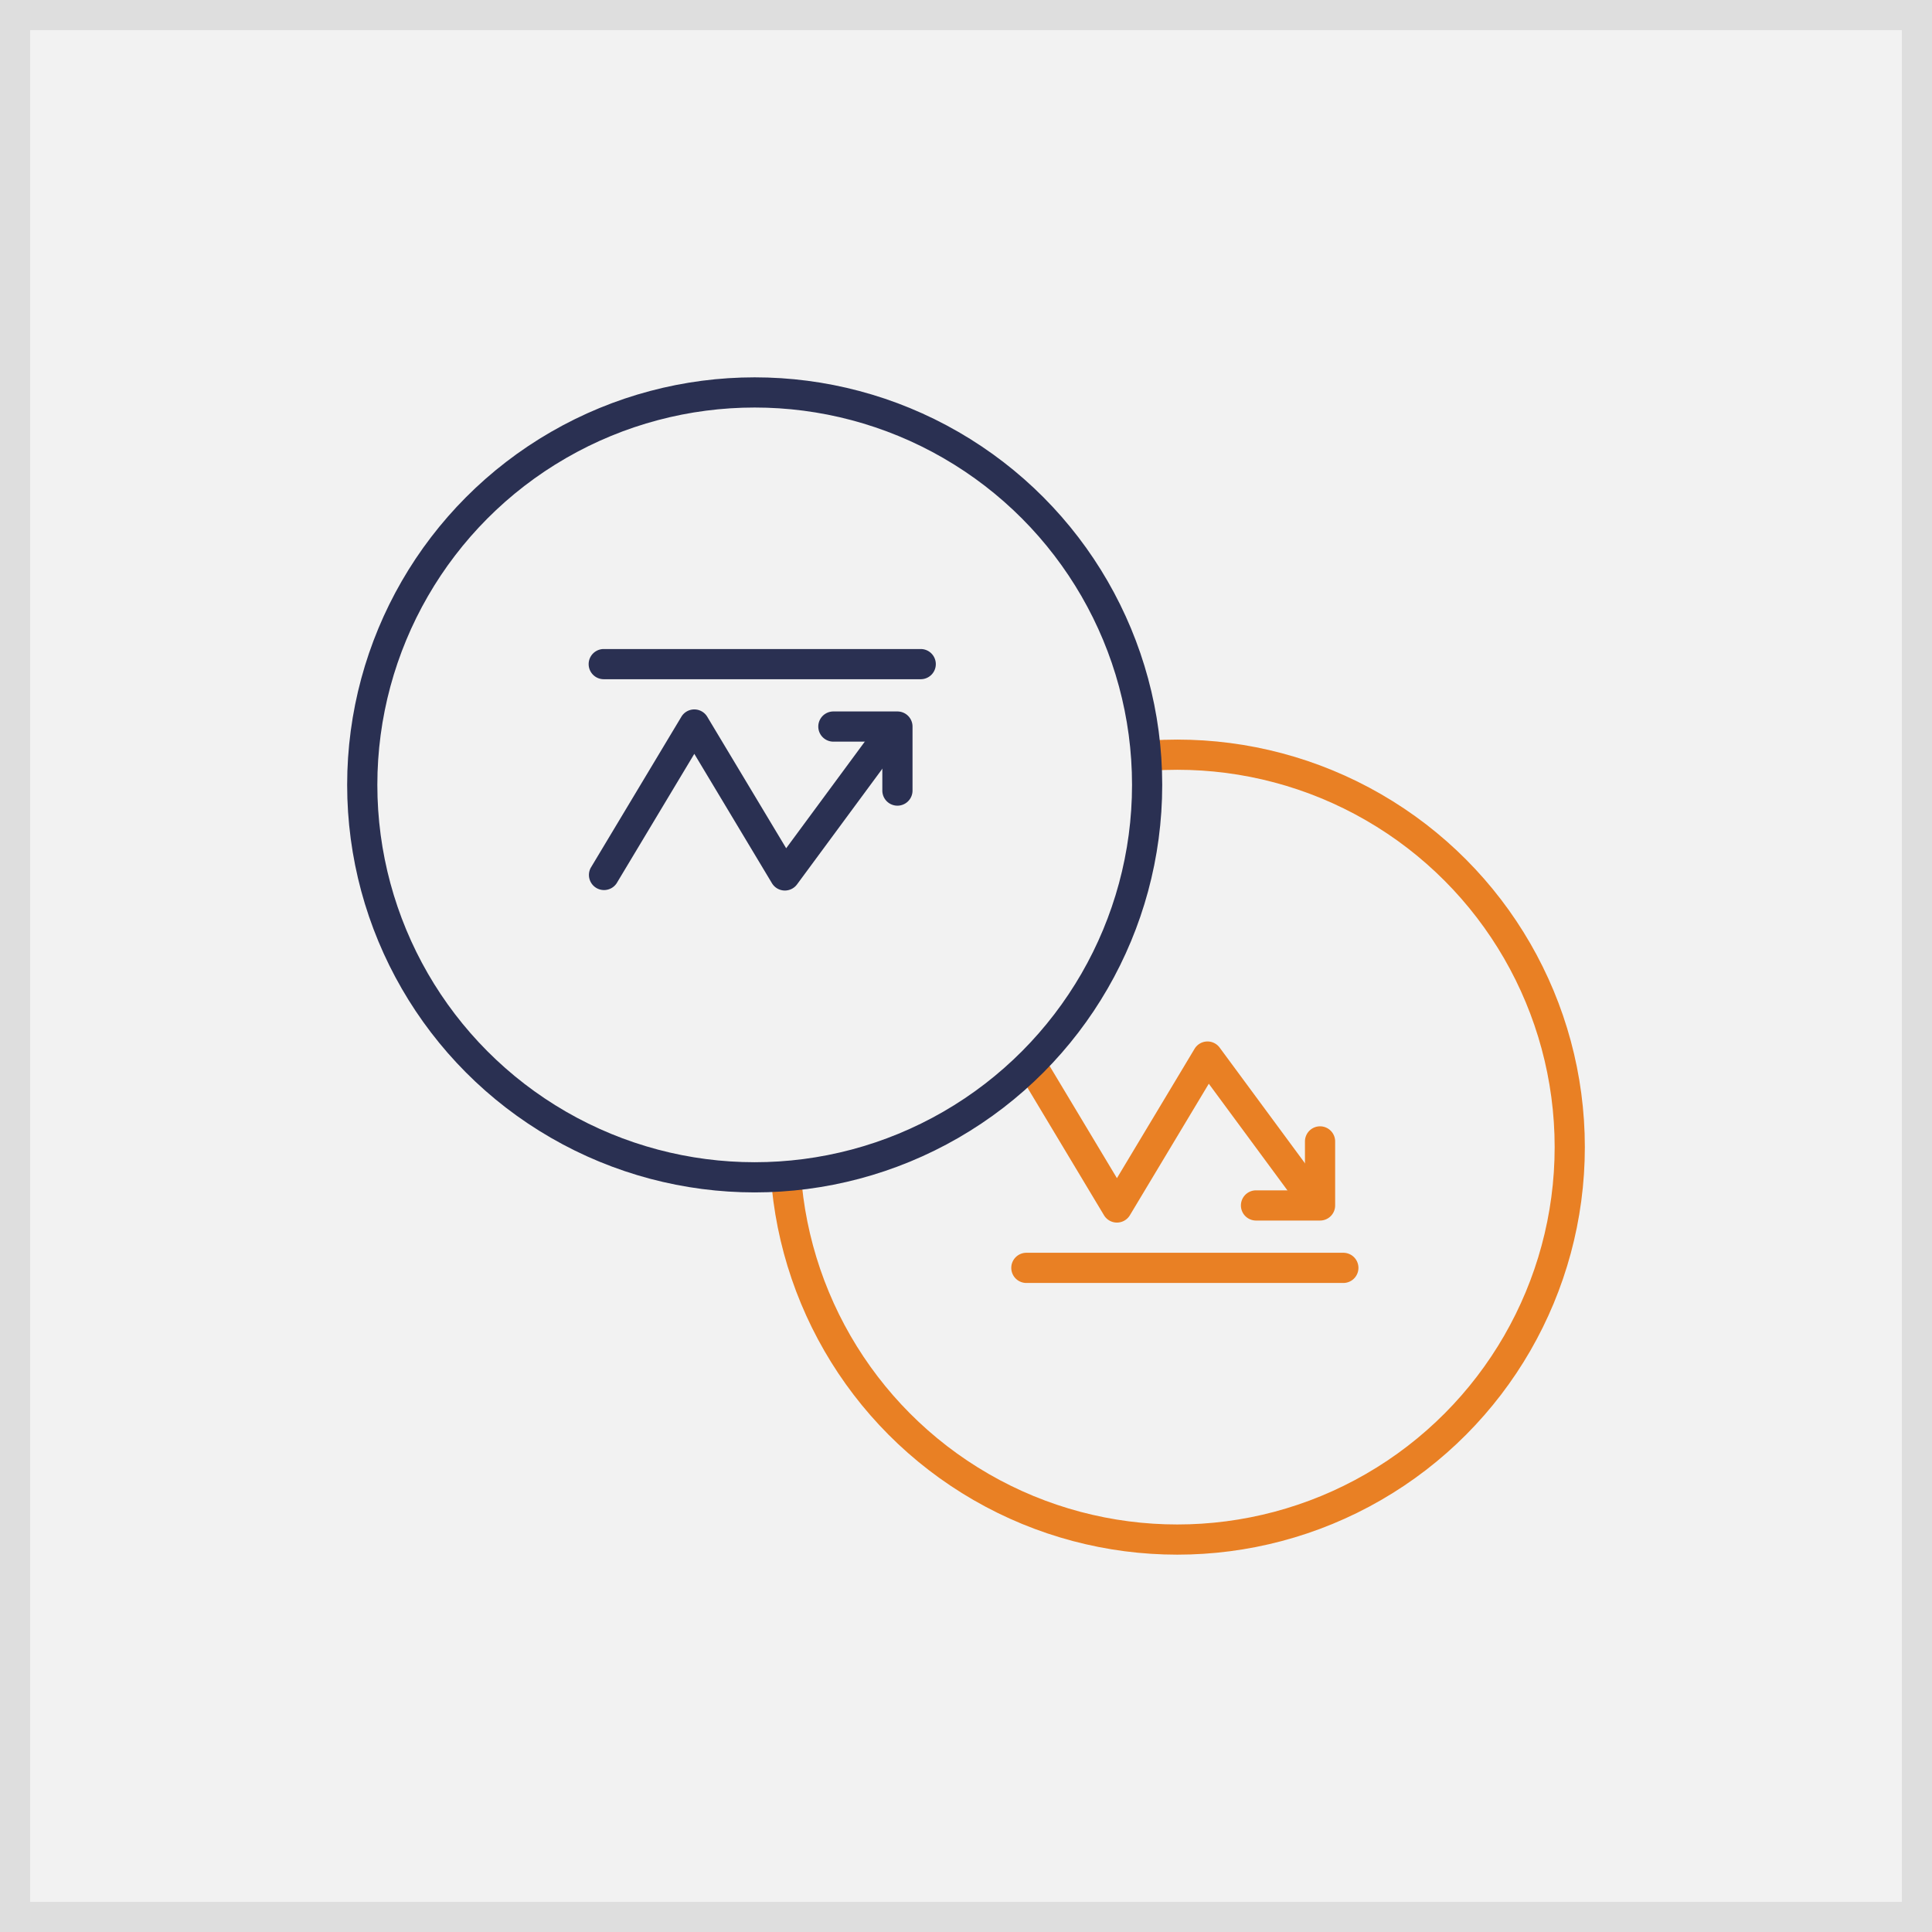
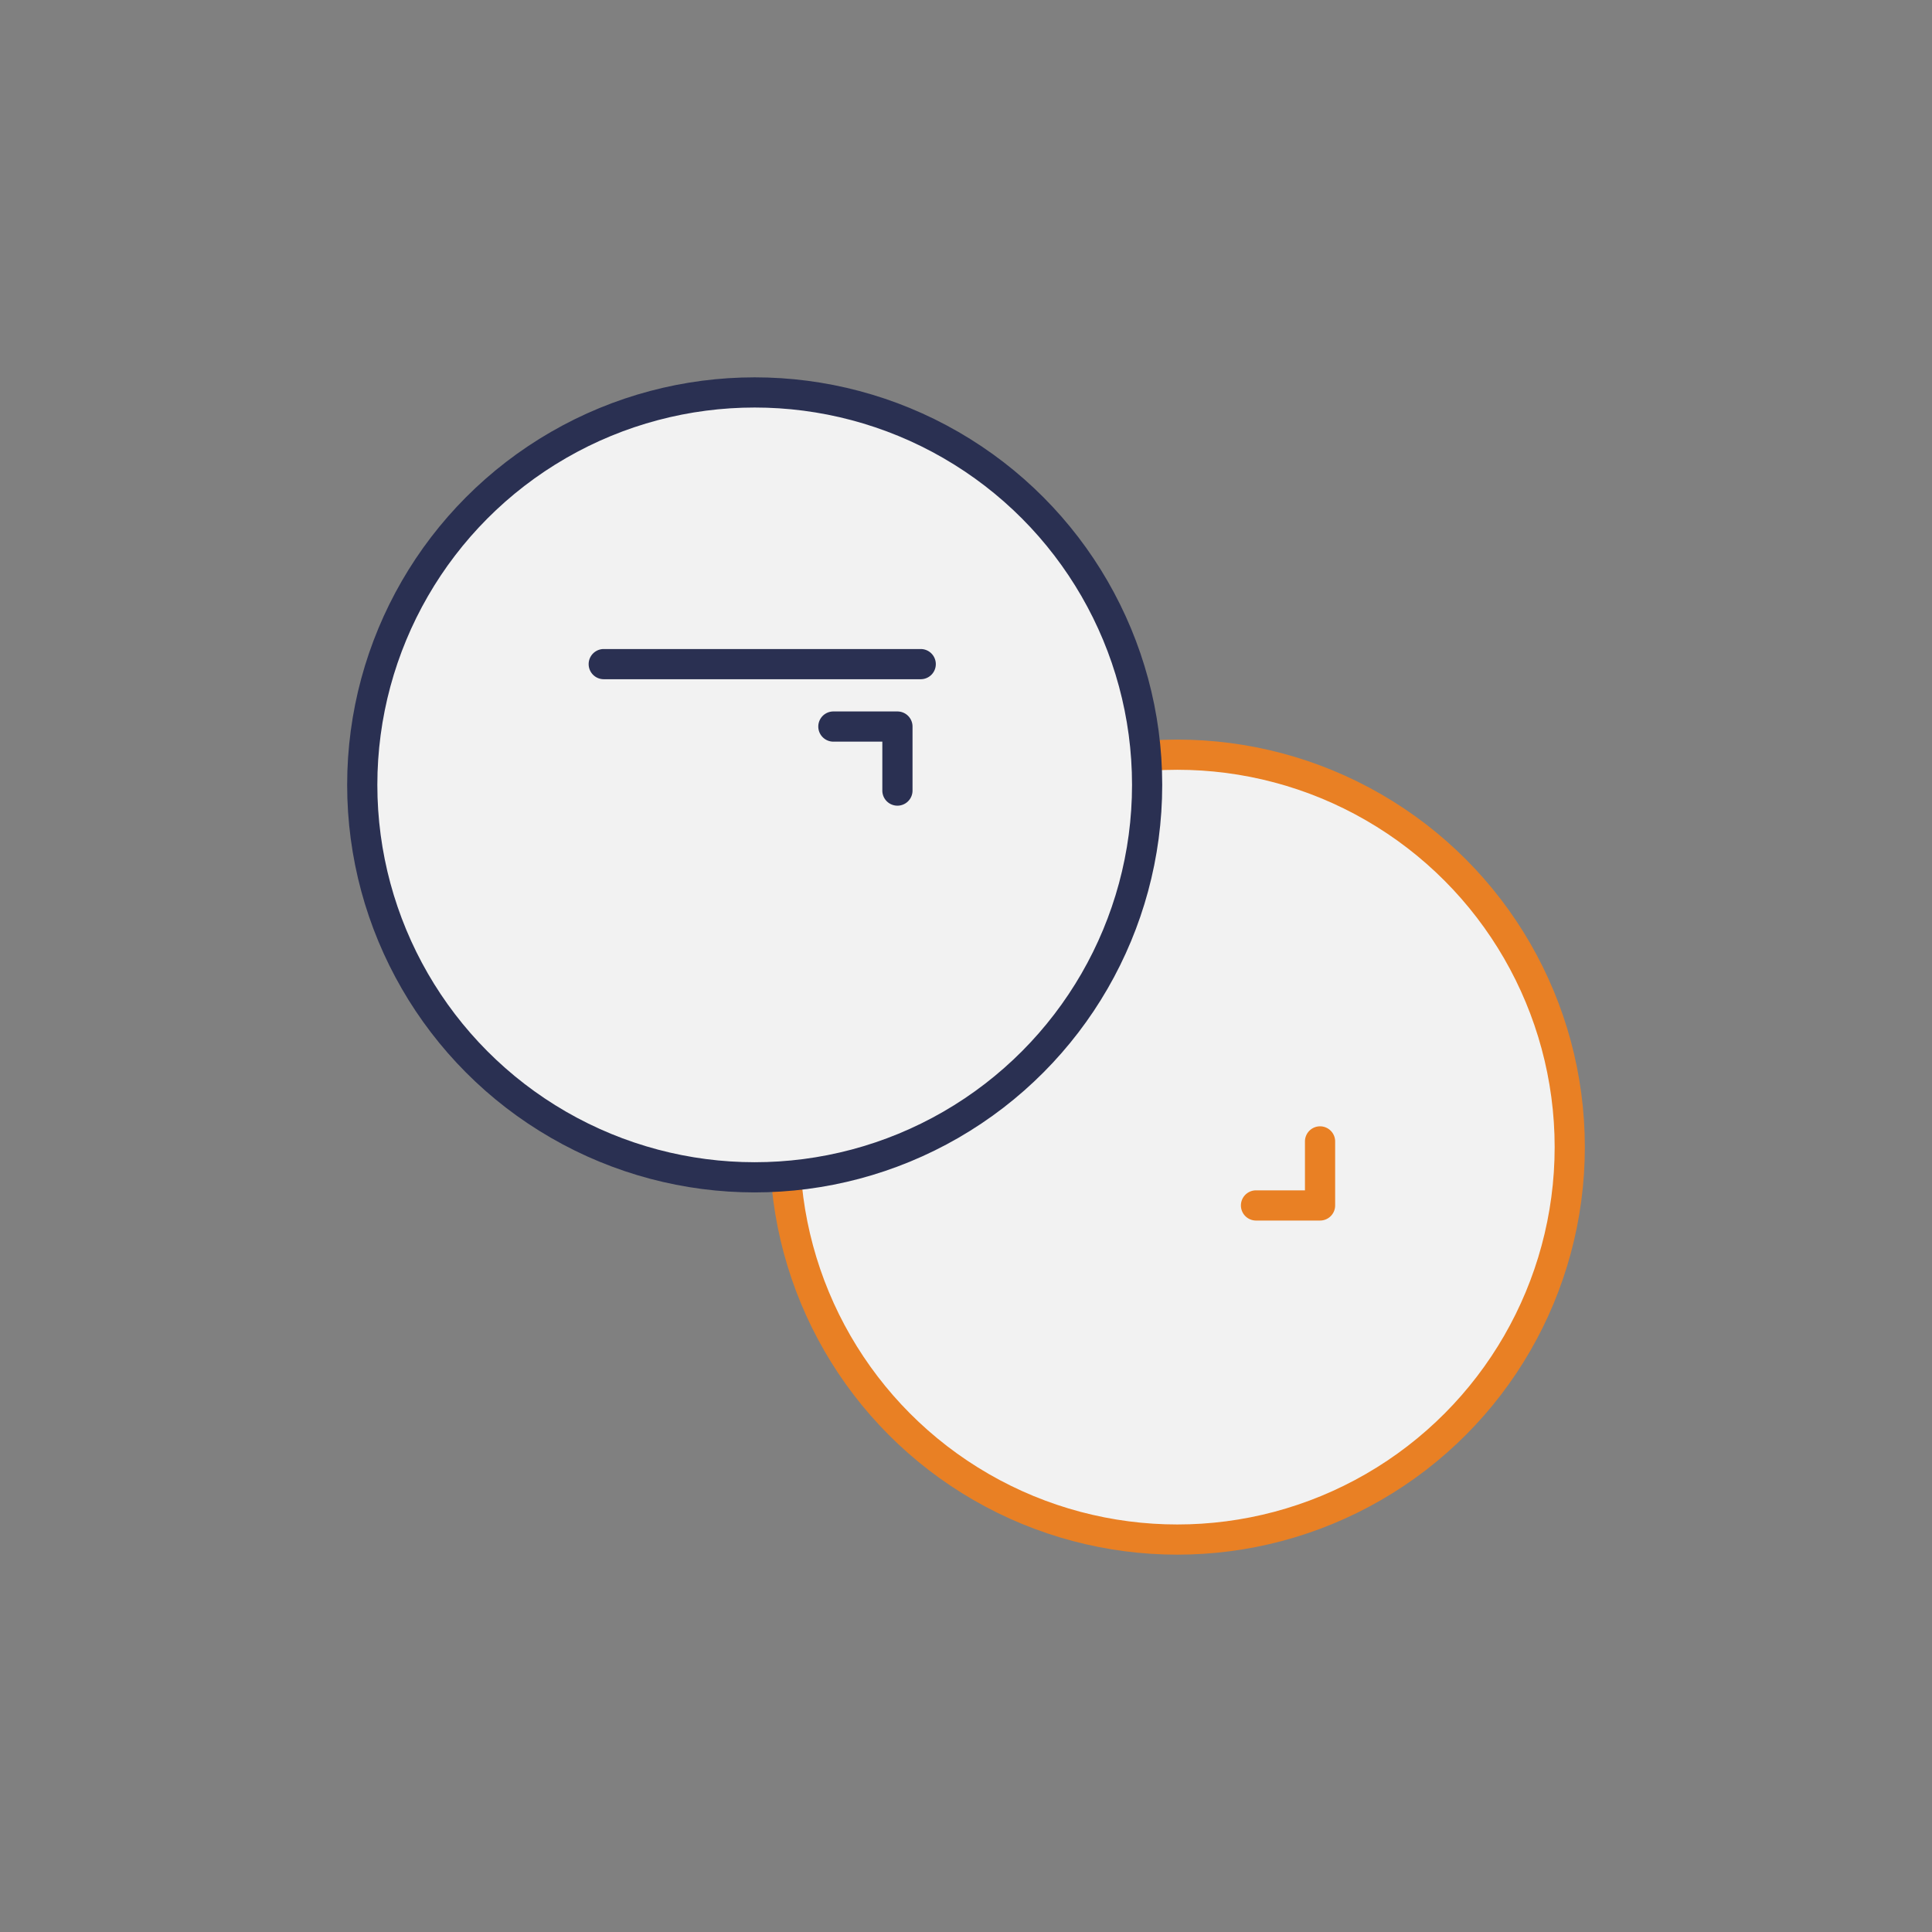
<svg xmlns="http://www.w3.org/2000/svg" width="128" height="128" viewBox="0 0 128 128">
  <rect x="0" y="0" width="128" height="128" fill="#808080" stroke="none" />
  <title>Digits</title>
  <g fill="none" fill-rule="evenodd">
-     <path stroke="#DEDEDE" stroke-width="2" fill="#F2F2F2" d="M1 1h126v126H1z" />
    <g transform="translate(52 50)">
      <circle stroke="#E98024" stroke-width="2" fill="#F2F2F2" cx="26" cy="26" r="26" />
      <g fill="#E98024" fill-rule="nonzero">
        <path d="M34.457 25.622a1 1 0 0 1 2 0v4.242a1 1 0 0 1-1 1h-4.243a1 1 0 1 1 0-2h3.243v-3.242z" />
-         <path d="M28.086 21.8l5.583 7.571a1 1 0 0 0 1.61-1.187l-6.474-8.778a1 1 0 0 0-1.662.08L22 28.056l-5.143-8.57a1 1 0 0 0-1.714 1.028l6 10a1 1 0 0 0 1.714 0l5.229-8.713zM16 35a1 1 0 0 1 0-2h21a1 1 0 0 1 0 2H16z" />
      </g>
    </g>
    <g transform="translate(24 26)">
      <circle stroke="#2A3052" stroke-width="2" fill="#F2F2F2" cx="26" cy="26" r="26" />
      <g fill="#2A3052" fill-rule="nonzero">
        <path d="M16 19a1 1 0 1 1 0-2h21a1 1 0 0 1 0 2H16zM34.457 26.378a1 1 0 0 0 2 0v-4.242a1 1 0 0 0-1-1h-4.243a1 1 0 1 0 0 2h3.243v3.242z" />
-         <path d="M33.67 22.629a1 1 0 0 1 1.609 1.187l-6.474 8.778a1 1 0 0 1-1.662-.08L22 23.944l-5.143 8.57a1 1 0 0 1-1.714-1.028l6-10a1 1 0 0 1 1.714 0l5.229 8.713 5.583-7.57z" />
      </g>
    </g>
  </g>
</svg>